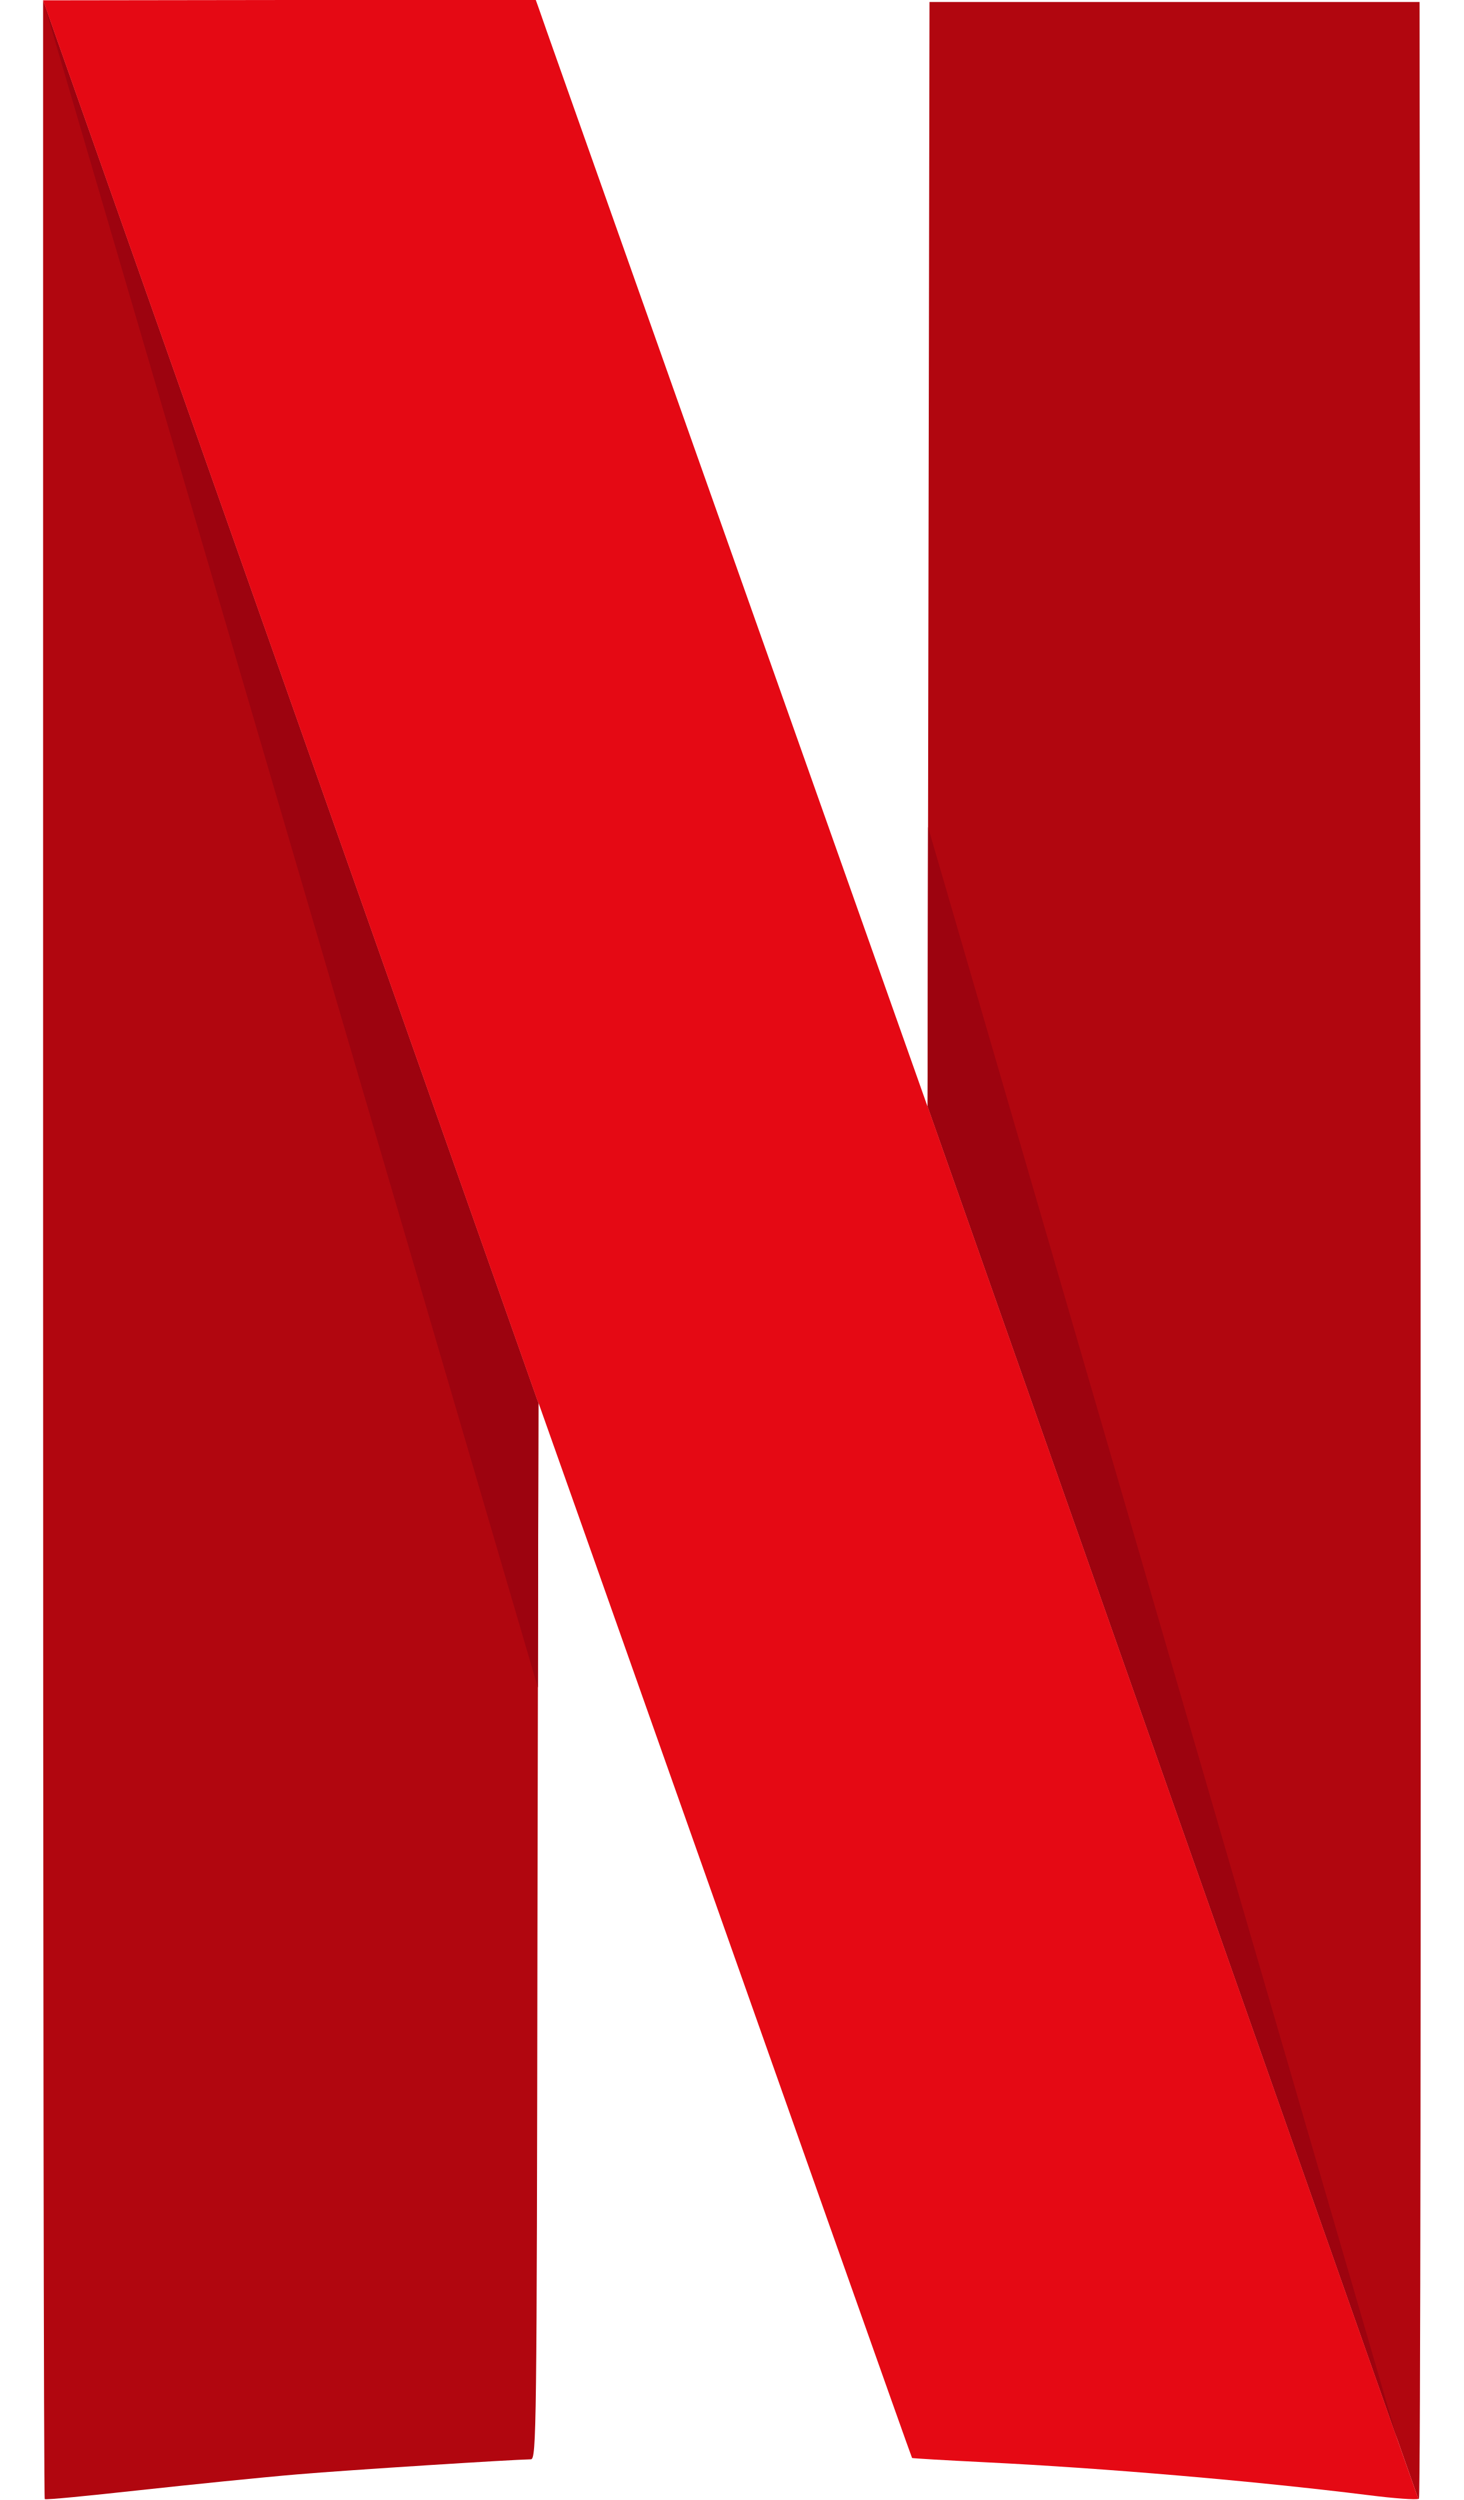
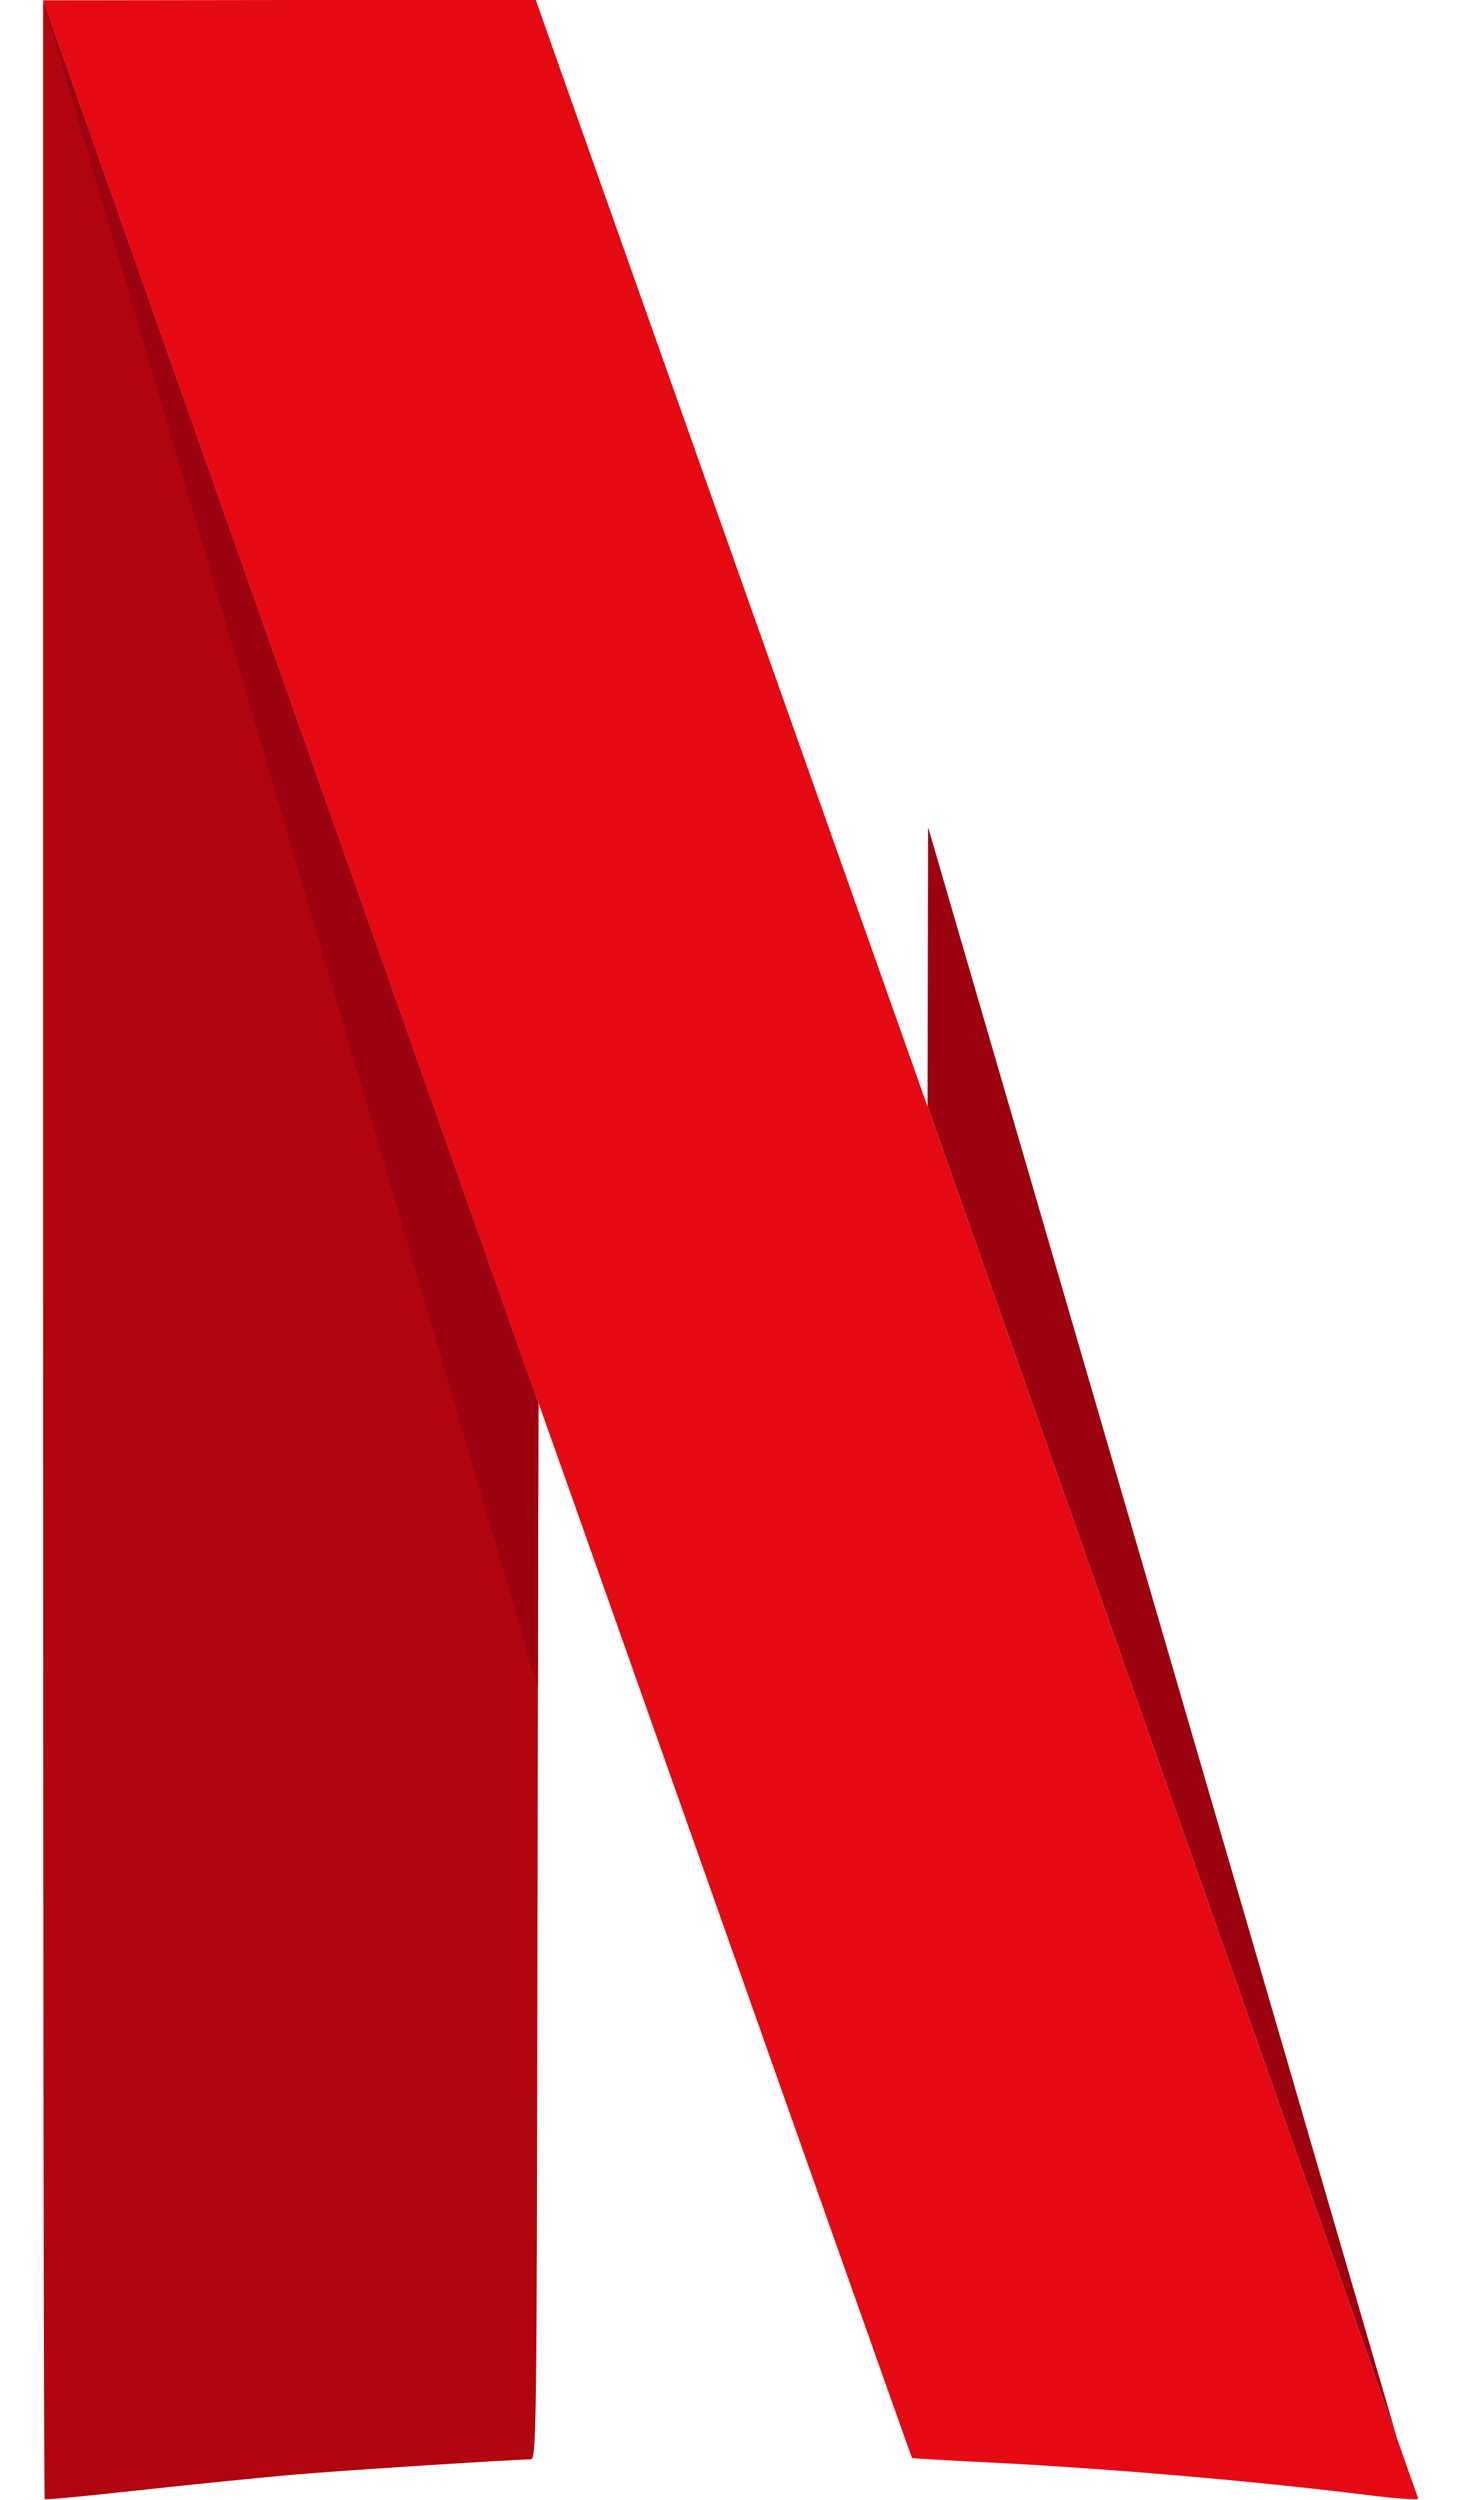
<svg xmlns="http://www.w3.org/2000/svg" height="2500" viewBox="66.827 90.186 451.865 819.903" width="1464">
  <g clip-rule="evenodd" fill-rule="evenodd">
    <path d="m66.827 90.294v409.464c0 225.219.214 409.683.539 410.007.324.324 14.239-1.076 31.067-2.912 16.828-1.833 40.019-4.203 51.562-5.175 17.69-1.509 70.762-4.85 76.804-4.958 1.833 0 1.94-9.163 2.157-173.468l.322-173.062-.106-.299v.216z" fill="#b1060f" />
    <path d="m66.827 90.294 162.265 553.358.184-93.461-.106-.298v.215z" fill="#9d030f" />
-     <path d="m357.535 90.834-.324 181.122-.323 181.016 160.94 456.686c-.092.092-.518.139-1.213.148.804 0 1.302-.047 1.429-.148.54-.433.648-184.789.54-409.792l-.324-409.032z" fill="#b1060f" />
    <path d="m356.888 452.972 154.06 437.165-153.889-528.716z" fill="#9d030f" />
    <path d="m66.827 90.294 162.343 459.814v-.216l12.837 36.226c71.302 201.714 109.595 309.955 109.811 310.171.108.107 10.896.756 23.946 1.4 39.481 1.94 88.452 6.146 125.669 10.78 8.521 1.08 15.964 1.62 16.396 1.188l-160.94-456.688v.108l-14.889-42.044c-14.563-41.077-24.27-68.569-82.843-233.951-15.748-44.526-29.125-82.152-29.663-83.877l-1.08-3.019h-80.794z" fill="#e50914" />
  </g>
</svg>